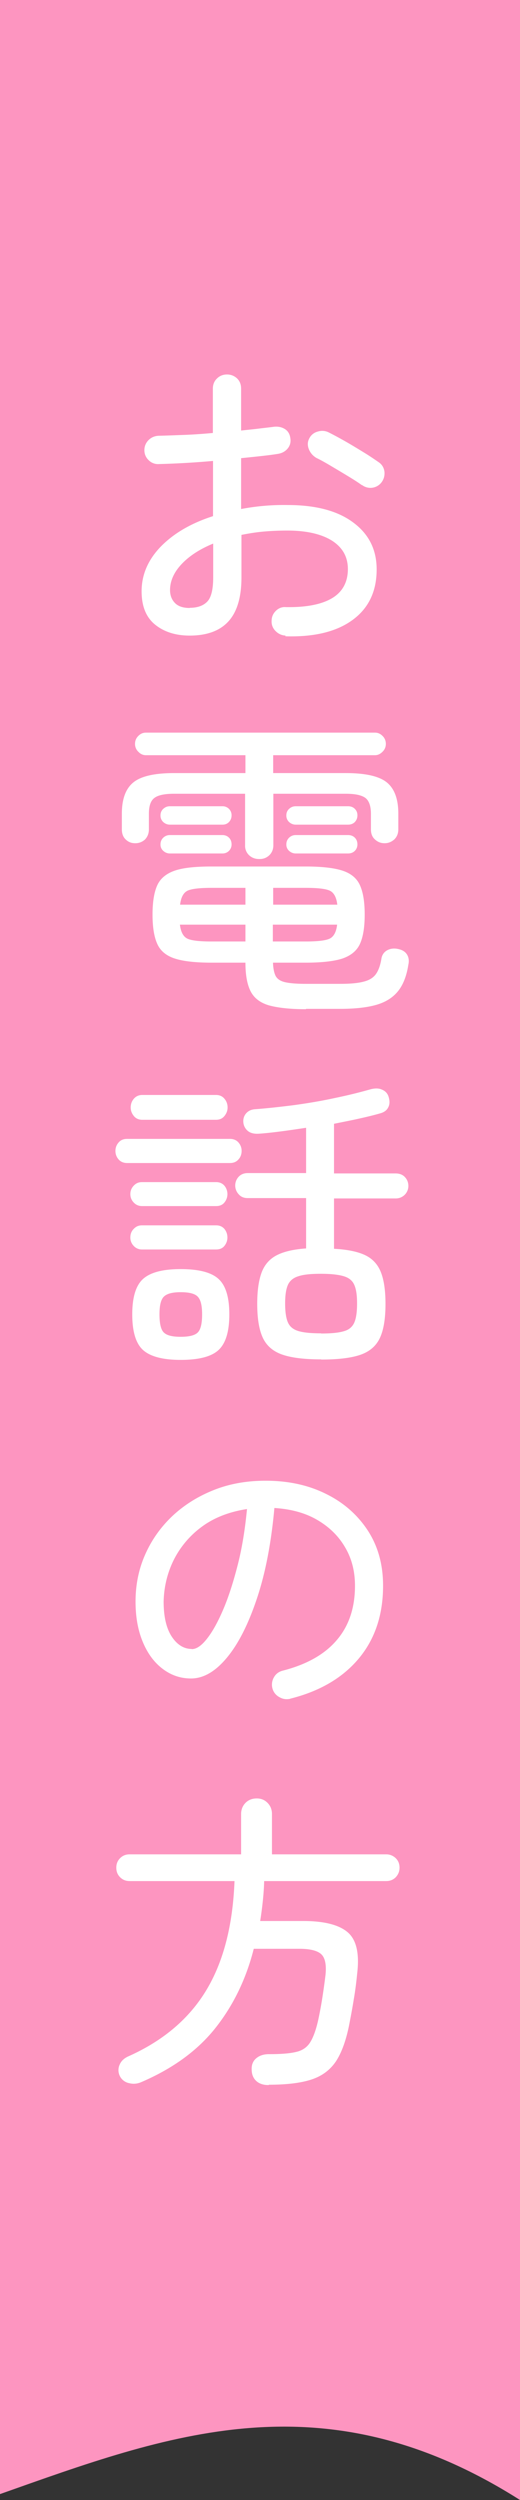
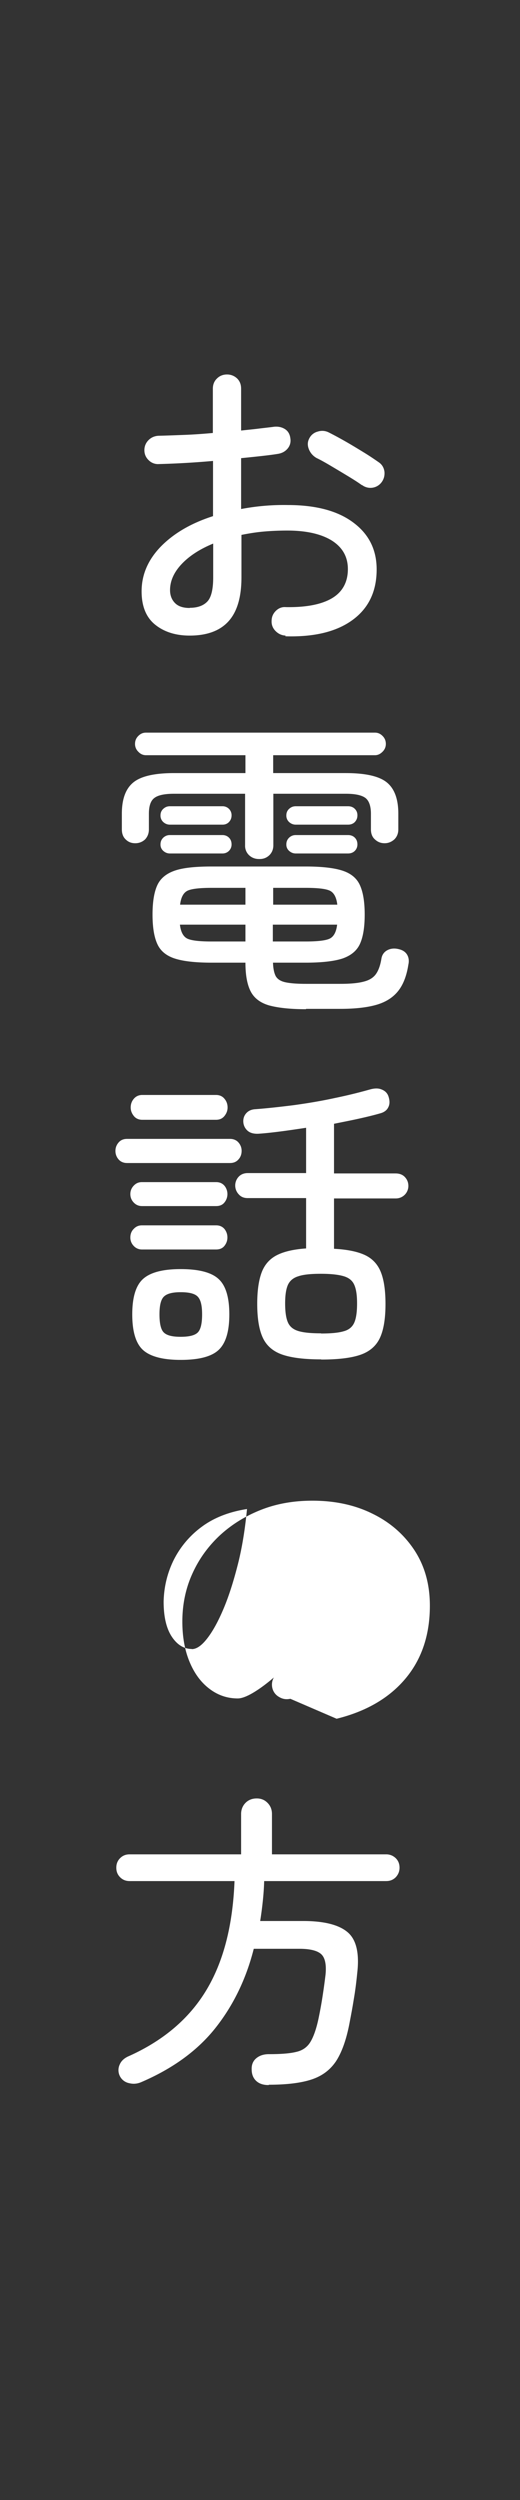
<svg xmlns="http://www.w3.org/2000/svg" id="_レイヤー_2" data-name="レイヤー 2" viewBox="0 0 30 144">
  <rect x="0" y="0" width="30" height="144" fill="#333333" stroke="none" />
  <g id="design">
-     <path d="M30 144V0H0v143.66c9.65-3.41 18.66-6.85 30 .34z" fill="#fd95c0" fill-rule="evenodd" />
-     <path d="M16.48 36.61c-.23-.01-.42-.1-.58-.26s-.24-.36-.23-.58c0-.23.08-.42.24-.58.16-.16.36-.24.58-.22 1.16.02 2.05-.15 2.66-.51s.92-.93.92-1.68c0-.71-.31-1.25-.92-1.64-.61-.38-1.47-.58-2.57-.58-.48 0-.94.02-1.39.06-.44.04-.86.11-1.26.19v2.45c0 1.14-.25 1.98-.75 2.53s-1.25.82-2.24.82c-.8 0-1.47-.21-1.99-.63-.52-.42-.78-1.06-.78-1.92 0-.97.38-1.83 1.12-2.59.75-.76 1.75-1.34 3-1.74v-3.18a49.893 49.893 0 01-3.12.18.754.754 0 01-.59-.22c-.17-.16-.25-.36-.25-.58s.08-.42.24-.58c.16-.16.36-.24.58-.25.46-.01.95-.03 1.49-.05.54-.02 1.09-.06 1.64-.11v-2.55c0-.24.08-.44.24-.59.16-.16.36-.23.58-.23s.42.08.58.23c.16.16.23.35.23.59v2.41c.35-.04.68-.07 1-.11.32-.04.62-.07.91-.11.23-.02.43.02.61.13s.29.29.32.53c.04.23-.02.43-.15.59-.14.17-.32.27-.55.31-.3.05-.63.09-.99.13-.36.04-.75.08-1.15.12v2.93a13.133 13.133 0 012.69-.23c1.61 0 2.87.33 3.77 1 .91.67 1.36 1.57 1.36 2.71 0 1.26-.46 2.23-1.39 2.91-.93.68-2.22.99-3.88.94zm-5.53-1.6c.44 0 .78-.12 1.01-.36.23-.24.34-.71.34-1.4v-1.94c-.78.32-1.39.72-1.83 1.19-.44.47-.66.97-.66 1.49 0 .31.1.56.29.75.19.19.47.28.85.28zm9.92-7.07c-.22-.16-.49-.33-.82-.53-.33-.2-.65-.39-.97-.58-.32-.19-.59-.34-.82-.45-.19-.11-.34-.27-.43-.48s-.1-.42 0-.62a.75.75 0 01.5-.42c.22-.07.43-.05.62.04.26.13.58.3.95.51.37.21.73.43 1.09.65.36.22.65.42.88.58.18.13.28.31.31.53.02.22-.03.42-.16.6a.801.801 0 01-1.13.17zm-5.92 21.54c-.23 0-.42-.07-.58-.22a.74.74 0 01-.23-.57v-2.97h-4.1c-.54 0-.92.08-1.13.24-.22.16-.32.47-.32.91v.9c0 .24-.08.43-.22.58a.81.81 0 01-.57.22c-.22 0-.4-.07-.55-.22-.15-.14-.22-.34-.22-.58v-.9c0-.84.22-1.44.66-1.8.44-.36 1.22-.54 2.35-.54h4.12V43.5H8.42c-.17 0-.32-.07-.44-.2a.613.613 0 01-.19-.45c0-.18.06-.33.19-.46s.27-.19.44-.19h13.21c.17 0 .31.06.44.19s.19.28.19.46c0 .17-.06.32-.19.45s-.27.2-.44.2h-5.87v1.03h4.19c1.14 0 1.93.18 2.37.54.44.36.66.96.66 1.8v.9c0 .24-.08.43-.23.58-.16.14-.34.22-.56.22s-.4-.07-.56-.22c-.16-.14-.23-.34-.23-.58v-.9c0-.44-.11-.75-.32-.91-.22-.16-.59-.24-1.13-.24h-4.18v2.97c0 .23-.08.42-.23.57-.16.15-.34.22-.56.22zm2.7 8.65c-.91 0-1.62-.08-2.13-.22-.51-.15-.86-.42-1.06-.81-.2-.39-.3-.94-.3-1.65h-1.94c-.94 0-1.65-.08-2.14-.24-.49-.16-.83-.44-1.01-.85-.18-.4-.27-.96-.27-1.68s.09-1.28.27-1.68c.18-.4.52-.68 1.01-.85s1.21-.24 2.14-.24h5.4c.94 0 1.65.08 2.14.24s.83.44 1.01.85c.18.4.27.96.27 1.68s-.09 1.28-.27 1.68c-.18.4-.52.68-1.01.85-.49.16-1.21.24-2.14.24h-1.87c.01.35.07.61.16.78.1.17.28.29.56.35s.67.09 1.19.09h1.96c.59 0 1.04-.04 1.37-.13.32-.08.56-.23.71-.45.15-.22.25-.52.31-.9.04-.2.15-.36.34-.46.19-.1.41-.12.65-.06.22.05.38.15.48.31.1.16.13.36.08.58-.1.64-.29 1.14-.58 1.51-.29.37-.7.64-1.24.8s-1.25.24-2.12.24h-1.96zM9.8 47.5c-.14 0-.27-.05-.38-.15a.499.499 0 01-.16-.39c0-.14.05-.27.16-.37.11-.1.23-.15.38-.15h3.04a.514.514 0 01.52.52c0 .16-.05.28-.15.39-.1.1-.22.15-.37.15H9.8zm0 1.66c-.14 0-.27-.05-.38-.15a.471.471 0 01-.16-.37c0-.16.05-.28.16-.39.11-.1.23-.15.38-.15h3.04c.14 0 .27.05.37.15.1.1.15.23.15.39a.514.514 0 01-.52.52H9.8zm.58 2.95h3.78v-.97h-1.94c-.68 0-1.15.05-1.39.16s-.39.38-.44.81zm1.84 2.12h1.94v-.97h-3.78c.05.43.2.7.44.81s.71.16 1.39.16zm3.53-2.12h3.71c-.05-.43-.2-.7-.44-.81s-.71-.16-1.39-.16h-1.87v.97zm0 2.12h1.87c.68 0 1.15-.05 1.39-.16s.39-.38.44-.81h-3.71v.97zm1.31-6.73c-.14 0-.27-.05-.38-.15a.499.499 0 01-.16-.39c0-.14.05-.27.16-.37.11-.1.23-.15.38-.15h3.02c.16 0 .29.05.39.15.1.1.15.22.15.37 0 .16-.05.28-.15.39-.1.1-.23.15-.39.15h-3.02zm0 1.66c-.14 0-.27-.05-.38-.15a.471.471 0 01-.16-.37c0-.16.05-.28.16-.39.11-.1.23-.15.38-.15h3.02c.16 0 .29.05.39.15.1.1.15.23.15.39 0 .14-.05.27-.15.37-.1.1-.23.15-.39.15h-3.02zM7.33 66.99c-.2 0-.37-.07-.49-.21a.724.724 0 01-.18-.49c0-.18.06-.34.18-.48.12-.14.28-.21.49-.21h5.94c.2 0 .37.07.49.21.12.14.18.3.18.48 0 .19-.06.36-.18.49-.12.14-.28.21-.49.21H7.33zm.86 2.48c-.19 0-.35-.07-.48-.21s-.19-.3-.19-.48.06-.34.19-.48c.13-.14.28-.21.48-.21h4.28c.2 0 .36.07.48.21a.76.76 0 010 .96c-.11.14-.27.21-.48.21H8.19zm0 2.5a.63.63 0 01-.48-.21.68.68 0 01-.19-.48c0-.19.06-.36.19-.49.13-.14.28-.21.48-.21h4.28c.2 0 .36.07.48.21.11.14.17.3.17.49 0 .18-.06.34-.17.48-.11.14-.27.21-.48.21H8.19zm.02-7.47c-.2 0-.37-.07-.49-.22s-.18-.31-.18-.49c0-.19.06-.36.18-.5s.28-.22.49-.22h4.25c.2 0 .37.07.49.22.12.14.18.31.18.5 0 .18-.06.34-.18.49s-.28.22-.49.22H8.21zm2.21 13.83c-1.04 0-1.77-.2-2.18-.58s-.61-1.07-.61-2.04.2-1.65.61-2.03c.41-.38 1.13-.58 2.18-.58s1.79.19 2.2.58c.41.38.61 1.06.61 2.03s-.2 1.65-.61 2.04-1.14.58-2.2.58zm0-1.33c.49 0 .82-.08.99-.25.17-.17.25-.52.25-1.04s-.08-.84-.25-1.02-.5-.26-.99-.26-.8.09-.97.26-.25.51-.25 1.02.08.88.25 1.04c.17.17.49.25.97.25zm8.1 1.3c-.95 0-1.69-.09-2.22-.27-.53-.18-.91-.5-1.13-.96-.22-.46-.33-1.12-.33-1.97 0-.77.09-1.37.26-1.82.17-.44.46-.77.87-.98.41-.21.97-.34 1.69-.39v-2.9h-3.37c-.22 0-.39-.07-.52-.22a.738.738 0 010-1.01c.13-.14.31-.21.52-.21h3.37v-2.61c-.47.07-.93.14-1.39.2-.46.06-.89.11-1.31.14-.26.02-.48-.02-.64-.14a.725.725 0 01-.28-.5c-.02-.2.03-.38.16-.53.13-.15.31-.23.54-.24.66-.05 1.39-.13 2.19-.23.8-.11 1.59-.24 2.37-.41.78-.16 1.45-.33 2.02-.49.28-.08.51-.09.71 0 .2.08.33.22.39.42.07.23.07.43-.02.6-.08.17-.24.29-.47.35-.38.11-.8.21-1.25.31-.45.1-.92.19-1.41.29v2.86h3.55c.23 0 .41.07.54.21.13.14.2.31.2.51a.72.72 0 01-.74.72h-3.55v2.9c.76.04 1.35.16 1.78.36.43.2.74.53.92.98.18.45.27 1.06.27 1.84 0 .85-.11 1.51-.33 1.97-.22.46-.6.78-1.13.96-.53.18-1.28.27-2.24.27zm0-1.49c.58 0 1.01-.04 1.31-.13.3-.08.5-.25.61-.5.11-.25.16-.62.16-1.1s-.05-.82-.16-1.07c-.11-.25-.31-.41-.61-.5-.3-.09-.74-.14-1.31-.14s-1 .04-1.3.14c-.3.09-.5.26-.61.5-.11.25-.16.6-.16 1.07s.05.84.16 1.09c.11.25.31.41.61.5.3.09.73.13 1.3.13zm-1.77 21.04c-.23.05-.44.02-.64-.1a.793.793 0 01-.39-.49.837.837 0 01.08-.64c.11-.2.28-.33.51-.39 1.37-.35 2.41-.93 3.11-1.75.71-.82 1.06-1.87 1.06-3.14 0-.84-.19-1.58-.58-2.23-.38-.65-.92-1.17-1.61-1.57-.69-.4-1.51-.62-2.46-.68-.18 1.99-.51 3.72-1 5.19-.49 1.47-1.06 2.61-1.73 3.42s-1.36 1.21-2.08 1.21c-.6 0-1.14-.18-1.63-.55-.49-.37-.87-.88-1.15-1.55-.28-.67-.42-1.44-.42-2.33 0-.98.19-1.9.57-2.74.38-.85.91-1.58 1.58-2.21.68-.63 1.47-1.12 2.38-1.48s1.9-.53 2.97-.53c1.31 0 2.47.25 3.49.76 1.02.5 1.82 1.21 2.41 2.11.59.91.88 1.96.88 3.18 0 1.68-.47 3.08-1.41 4.2s-2.27 1.89-3.97 2.31zm-5.69-2.86c.28 0 .57-.2.89-.61.32-.41.63-.97.94-1.7.31-.73.58-1.58.83-2.56s.42-2.05.53-3.2c-1.03.16-1.91.5-2.62 1.03a5.34 5.34 0 00-1.62 1.93c-.37.76-.55 1.55-.57 2.37 0 .88.16 1.55.47 2.02.31.47.7.71 1.15.71zm4.43 25.11c-.3 0-.54-.08-.71-.24-.17-.16-.26-.38-.26-.66-.01-.26.07-.48.26-.64.19-.16.43-.24.73-.24.7 0 1.22-.04 1.58-.13.36-.08.63-.27.81-.56.18-.29.34-.73.47-1.33.08-.38.16-.8.23-1.25.07-.45.13-.88.18-1.3.06-.6-.03-1-.26-1.2-.23-.2-.65-.3-1.25-.3h-2.63c-.44 1.74-1.18 3.26-2.21 4.56-1.03 1.3-2.46 2.34-4.28 3.12-.23.1-.46.12-.7.06a.763.763 0 01-.54-1.08c.09-.21.27-.37.53-.48 1.98-.89 3.47-2.15 4.46-3.79.99-1.64 1.53-3.73 1.63-6.29H7.48c-.22 0-.4-.07-.55-.22-.15-.15-.22-.33-.22-.55s.07-.4.22-.55c.15-.15.33-.22.55-.22h6.43v-2.32c0-.26.09-.48.26-.65s.39-.25.64-.25.45.08.62.25.26.38.26.65v2.32h6.59c.22 0 .4.08.55.22.15.15.22.33.22.55s-.08.4-.22.55c-.15.15-.33.22-.55.22h-7.04c-.01.4-.04.79-.08 1.17-.04.38-.09.76-.15 1.13h2.48c1.21 0 2.07.22 2.57.65.5.43.68 1.21.55 2.34-.05.5-.11 1.01-.2 1.52-.08.51-.17.97-.25 1.39-.18.94-.44 1.66-.77 2.17-.34.51-.81.86-1.42 1.06-.61.2-1.43.3-2.45.3z" fill="#fff" />
+     <path d="M16.48 36.61c-.23-.01-.42-.1-.58-.26s-.24-.36-.23-.58c0-.23.08-.42.24-.58.16-.16.36-.24.58-.22 1.16.02 2.05-.15 2.66-.51s.92-.93.92-1.68c0-.71-.31-1.25-.92-1.64-.61-.38-1.47-.58-2.57-.58-.48 0-.94.02-1.39.06-.44.04-.86.11-1.26.19v2.45c0 1.14-.25 1.98-.75 2.53s-1.25.82-2.24.82c-.8 0-1.47-.21-1.99-.63-.52-.42-.78-1.06-.78-1.92 0-.97.38-1.83 1.12-2.59.75-.76 1.75-1.34 3-1.74v-3.18a49.893 49.893 0 01-3.12.18.754.754 0 01-.59-.22c-.17-.16-.25-.36-.25-.58s.08-.42.24-.58c.16-.16.36-.24.58-.25.46-.01.95-.03 1.49-.05.54-.02 1.09-.06 1.64-.11v-2.55c0-.24.08-.44.24-.59.16-.16.36-.23.58-.23s.42.08.58.23c.16.16.23.35.23.59v2.41c.35-.04.68-.07 1-.11.32-.04.62-.07.91-.11.23-.02.43.02.61.13s.29.29.32.53c.04.23-.02.43-.15.59-.14.17-.32.27-.55.31-.3.05-.63.09-.99.13-.36.04-.75.08-1.15.12v2.93a13.133 13.133 0 012.69-.23c1.61 0 2.87.33 3.77 1 .91.67 1.36 1.57 1.36 2.71 0 1.26-.46 2.23-1.39 2.91-.93.68-2.22.99-3.88.94zm-5.53-1.6c.44 0 .78-.12 1.01-.36.23-.24.34-.71.34-1.4v-1.94c-.78.32-1.39.72-1.83 1.19-.44.47-.66.97-.66 1.49 0 .31.1.56.29.75.19.19.47.28.85.28zm9.92-7.07c-.22-.16-.49-.33-.82-.53-.33-.2-.65-.39-.97-.58-.32-.19-.59-.34-.82-.45-.19-.11-.34-.27-.43-.48s-.1-.42 0-.62a.75.75 0 01.5-.42c.22-.07.43-.05.62.04.26.13.58.3.95.51.37.21.73.43 1.09.65.36.22.65.42.88.58.18.13.28.31.31.53.02.22-.03.42-.16.6a.801.801 0 01-1.13.17zm-5.92 21.54c-.23 0-.42-.07-.58-.22a.74.74 0 01-.23-.57v-2.97h-4.1c-.54 0-.92.08-1.13.24-.22.16-.32.47-.32.91v.9c0 .24-.08.43-.22.58a.81.81 0 01-.57.22c-.22 0-.4-.07-.55-.22-.15-.14-.22-.34-.22-.58v-.9c0-.84.22-1.44.66-1.8.44-.36 1.22-.54 2.35-.54h4.12V43.5H8.42c-.17 0-.32-.07-.44-.2a.613.613 0 01-.19-.45c0-.18.06-.33.19-.46s.27-.19.44-.19h13.21c.17 0 .31.06.44.19s.19.28.19.46c0 .17-.06.32-.19.45s-.27.2-.44.2h-5.87v1.03h4.19c1.14 0 1.93.18 2.37.54.44.36.66.96.66 1.8v.9c0 .24-.08.43-.23.58-.16.14-.34.22-.56.22s-.4-.07-.56-.22c-.16-.14-.23-.34-.23-.58v-.9c0-.44-.11-.75-.32-.91-.22-.16-.59-.24-1.13-.24h-4.18v2.97c0 .23-.08.42-.23.57-.16.15-.34.22-.56.22zm2.7 8.65c-.91 0-1.62-.08-2.13-.22-.51-.15-.86-.42-1.06-.81-.2-.39-.3-.94-.3-1.65h-1.94c-.94 0-1.65-.08-2.14-.24-.49-.16-.83-.44-1.01-.85-.18-.4-.27-.96-.27-1.68s.09-1.28.27-1.68c.18-.4.52-.68 1.01-.85s1.21-.24 2.14-.24h5.4c.94 0 1.65.08 2.14.24s.83.44 1.01.85c.18.4.27.96.27 1.68s-.09 1.28-.27 1.68c-.18.4-.52.68-1.01.85-.49.16-1.21.24-2.14.24h-1.87c.01.35.07.61.16.78.1.17.28.29.56.35s.67.09 1.19.09h1.96c.59 0 1.04-.04 1.37-.13.32-.08.56-.23.71-.45.15-.22.25-.52.31-.9.04-.2.15-.36.34-.46.19-.1.41-.12.65-.06.22.05.38.15.48.31.1.16.13.36.08.58-.1.64-.29 1.14-.58 1.51-.29.37-.7.64-1.24.8s-1.25.24-2.12.24h-1.96zM9.8 47.5c-.14 0-.27-.05-.38-.15a.499.499 0 01-.16-.39c0-.14.05-.27.16-.37.11-.1.23-.15.38-.15h3.04a.514.514 0 01.52.52c0 .16-.05.28-.15.39-.1.1-.22.15-.37.15H9.8zm0 1.66c-.14 0-.27-.05-.38-.15a.471.471 0 01-.16-.37c0-.16.05-.28.16-.39.11-.1.23-.15.38-.15h3.04c.14 0 .27.05.37.15.1.1.15.23.15.39a.514.514 0 01-.52.52H9.8zm.58 2.95h3.78v-.97h-1.94c-.68 0-1.15.05-1.39.16s-.39.38-.44.81zm1.84 2.12h1.94v-.97h-3.78c.05.43.2.7.44.81s.71.16 1.39.16zm3.53-2.12h3.71c-.05-.43-.2-.7-.44-.81s-.71-.16-1.39-.16h-1.87v.97zm0 2.12h1.87c.68 0 1.15-.05 1.39-.16s.39-.38.44-.81h-3.71v.97zm1.31-6.73c-.14 0-.27-.05-.38-.15a.499.499 0 01-.16-.39c0-.14.05-.27.16-.37.11-.1.23-.15.38-.15h3.02c.16 0 .29.05.39.15.1.1.15.22.15.37 0 .16-.05.28-.15.39-.1.1-.23.15-.39.15h-3.02zm0 1.66c-.14 0-.27-.05-.38-.15a.471.471 0 01-.16-.37c0-.16.05-.28.16-.39.11-.1.23-.15.38-.15h3.02c.16 0 .29.05.39.15.1.1.15.23.15.39 0 .14-.05.27-.15.37-.1.1-.23.15-.39.15h-3.02zM7.33 66.99c-.2 0-.37-.07-.49-.21a.724.724 0 01-.18-.49c0-.18.06-.34.18-.48.12-.14.28-.21.49-.21h5.94c.2 0 .37.07.49.21.12.14.18.3.18.48 0 .19-.06.36-.18.49-.12.14-.28.21-.49.21H7.33zm.86 2.48c-.19 0-.35-.07-.48-.21s-.19-.3-.19-.48.06-.34.19-.48c.13-.14.28-.21.48-.21h4.28c.2 0 .36.07.48.21a.76.76 0 010 .96c-.11.14-.27.21-.48.21H8.19zm0 2.5a.63.63 0 01-.48-.21.68.68 0 01-.19-.48c0-.19.06-.36.19-.49.13-.14.28-.21.48-.21h4.28c.2 0 .36.07.48.21.11.14.17.3.17.49 0 .18-.06.34-.17.48-.11.14-.27.21-.48.21H8.19zm.02-7.47c-.2 0-.37-.07-.49-.22s-.18-.31-.18-.49c0-.19.06-.36.18-.5s.28-.22.49-.22h4.25c.2 0 .37.07.49.22.12.14.18.31.18.5 0 .18-.06.34-.18.49s-.28.22-.49.22H8.21zm2.21 13.83c-1.04 0-1.77-.2-2.18-.58s-.61-1.07-.61-2.04.2-1.65.61-2.03c.41-.38 1.13-.58 2.18-.58s1.79.19 2.2.58c.41.38.61 1.06.61 2.03s-.2 1.65-.61 2.04-1.14.58-2.2.58zm0-1.33c.49 0 .82-.08.99-.25.17-.17.25-.52.25-1.04s-.08-.84-.25-1.02-.5-.26-.99-.26-.8.09-.97.26-.25.51-.25 1.02.08.88.25 1.04c.17.17.49.25.97.25zm8.1 1.3c-.95 0-1.69-.09-2.22-.27-.53-.18-.91-.5-1.13-.96-.22-.46-.33-1.12-.33-1.97 0-.77.09-1.37.26-1.82.17-.44.46-.77.87-.98.41-.21.97-.34 1.69-.39v-2.9h-3.37c-.22 0-.39-.07-.52-.22a.738.738 0 010-1.01c.13-.14.31-.21.52-.21h3.37v-2.61c-.47.07-.93.14-1.39.2-.46.06-.89.11-1.31.14-.26.02-.48-.02-.64-.14a.725.725 0 01-.28-.5c-.02-.2.03-.38.16-.53.13-.15.31-.23.54-.24.66-.05 1.39-.13 2.19-.23.8-.11 1.59-.24 2.37-.41.78-.16 1.45-.33 2.02-.49.28-.08.51-.09.71 0 .2.08.33.22.39.42.07.23.07.43-.02.6-.08.17-.24.29-.47.35-.38.11-.8.21-1.25.31-.45.1-.92.19-1.41.29v2.86h3.55c.23 0 .41.07.54.21.13.14.2.31.2.51a.72.72 0 01-.74.72h-3.55v2.9c.76.04 1.35.16 1.78.36.43.2.74.53.92.98.18.45.27 1.06.27 1.84 0 .85-.11 1.51-.33 1.97-.22.46-.6.78-1.13.96-.53.18-1.28.27-2.24.27zm0-1.49c.58 0 1.01-.04 1.31-.13.3-.08.5-.25.61-.5.11-.25.16-.62.16-1.1s-.05-.82-.16-1.07c-.11-.25-.31-.41-.61-.5-.3-.09-.74-.14-1.31-.14s-1 .04-1.3.14c-.3.09-.5.26-.61.5-.11.25-.16.6-.16 1.07s.05.84.16 1.09c.11.25.31.41.61.5.3.09.73.13 1.3.13zm-1.77 21.04c-.23.05-.44.02-.64-.1a.793.793 0 01-.39-.49.837.837 0 01.08-.64s-1.36 1.21-2.08 1.21c-.6 0-1.14-.18-1.63-.55-.49-.37-.87-.88-1.15-1.55-.28-.67-.42-1.44-.42-2.33 0-.98.19-1.9.57-2.74.38-.85.91-1.58 1.58-2.21.68-.63 1.47-1.12 2.38-1.48s1.9-.53 2.97-.53c1.31 0 2.47.25 3.49.76 1.02.5 1.82 1.21 2.41 2.11.59.91.88 1.96.88 3.18 0 1.68-.47 3.08-1.41 4.2s-2.27 1.89-3.97 2.31zm-5.69-2.86c.28 0 .57-.2.89-.61.32-.41.63-.97.94-1.7.31-.73.58-1.58.83-2.56s.42-2.05.53-3.2c-1.03.16-1.91.5-2.62 1.03a5.34 5.34 0 00-1.62 1.93c-.37.76-.55 1.55-.57 2.37 0 .88.16 1.55.47 2.02.31.47.7.71 1.15.71zm4.43 25.11c-.3 0-.54-.08-.71-.24-.17-.16-.26-.38-.26-.66-.01-.26.07-.48.26-.64.19-.16.43-.24.73-.24.7 0 1.22-.04 1.58-.13.36-.08.63-.27.81-.56.18-.29.34-.73.47-1.33.08-.38.16-.8.23-1.25.07-.45.13-.88.18-1.3.06-.6-.03-1-.26-1.2-.23-.2-.65-.3-1.25-.3h-2.63c-.44 1.74-1.18 3.26-2.21 4.56-1.03 1.3-2.46 2.34-4.28 3.12-.23.1-.46.12-.7.06a.763.763 0 01-.54-1.08c.09-.21.27-.37.53-.48 1.98-.89 3.47-2.15 4.46-3.79.99-1.64 1.53-3.73 1.63-6.29H7.48c-.22 0-.4-.07-.55-.22-.15-.15-.22-.33-.22-.55s.07-.4.22-.55c.15-.15.33-.22.55-.22h6.43v-2.32c0-.26.09-.48.26-.65s.39-.25.64-.25.45.08.62.25.26.38.26.65v2.32h6.59c.22 0 .4.08.55.22.15.15.22.33.22.55s-.08.4-.22.55c-.15.15-.33.22-.55.22h-7.04c-.01.4-.04.79-.08 1.17-.04.38-.09.76-.15 1.13h2.48c1.21 0 2.07.22 2.57.65.5.43.68 1.21.55 2.34-.05.5-.11 1.01-.2 1.52-.08.51-.17.97-.25 1.39-.18.94-.44 1.66-.77 2.17-.34.51-.81.86-1.42 1.06-.61.2-1.43.3-2.45.3z" fill="#fff" />
  </g>
</svg>